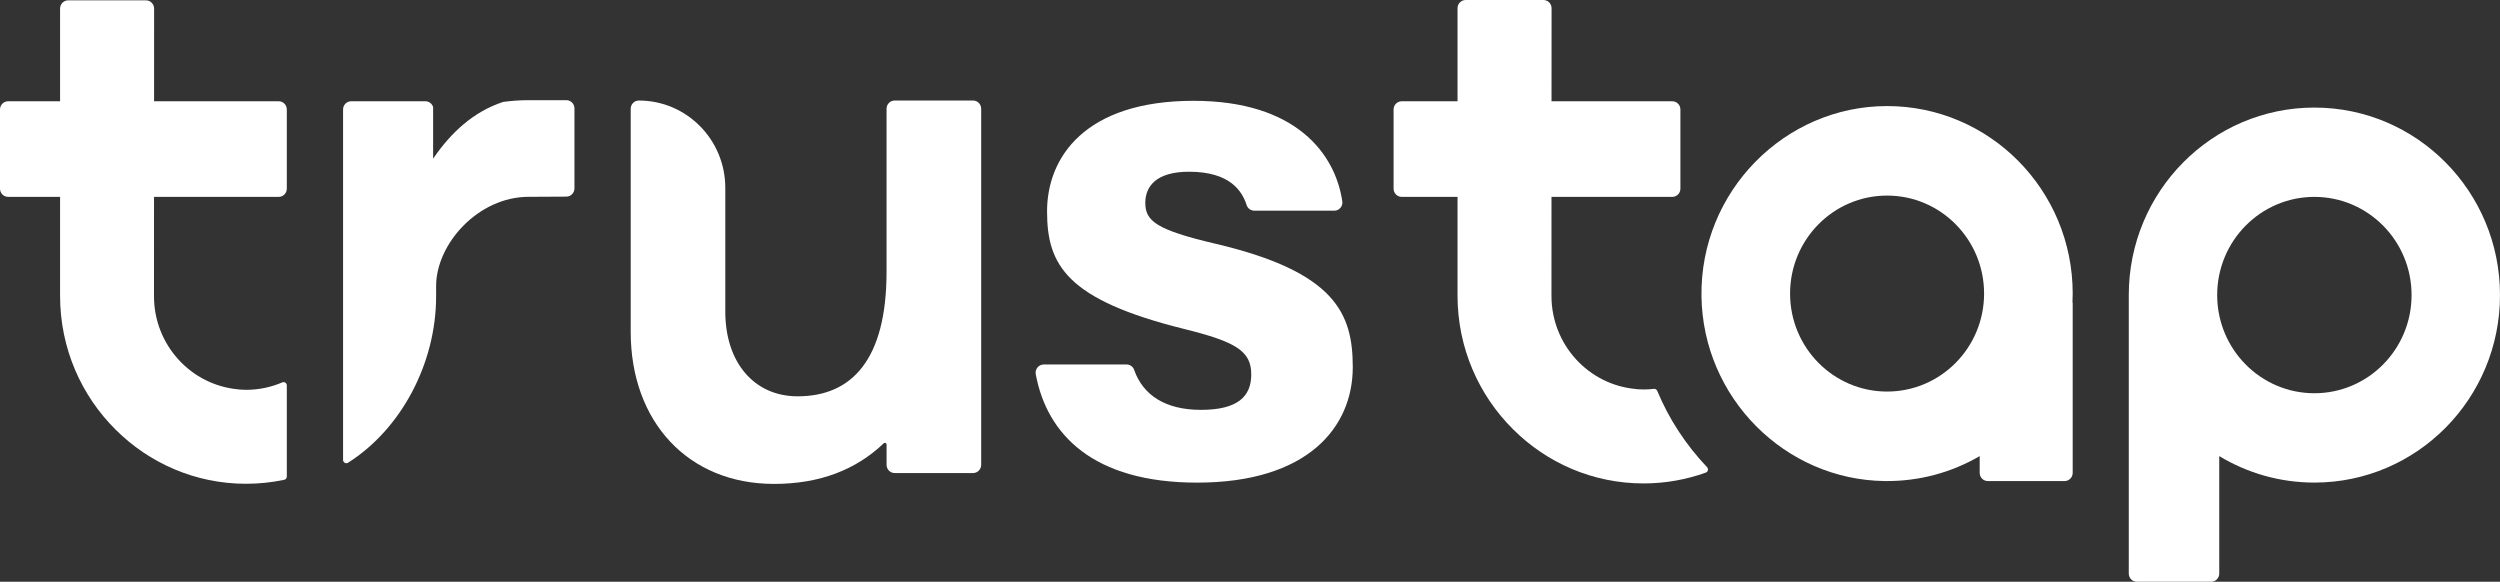
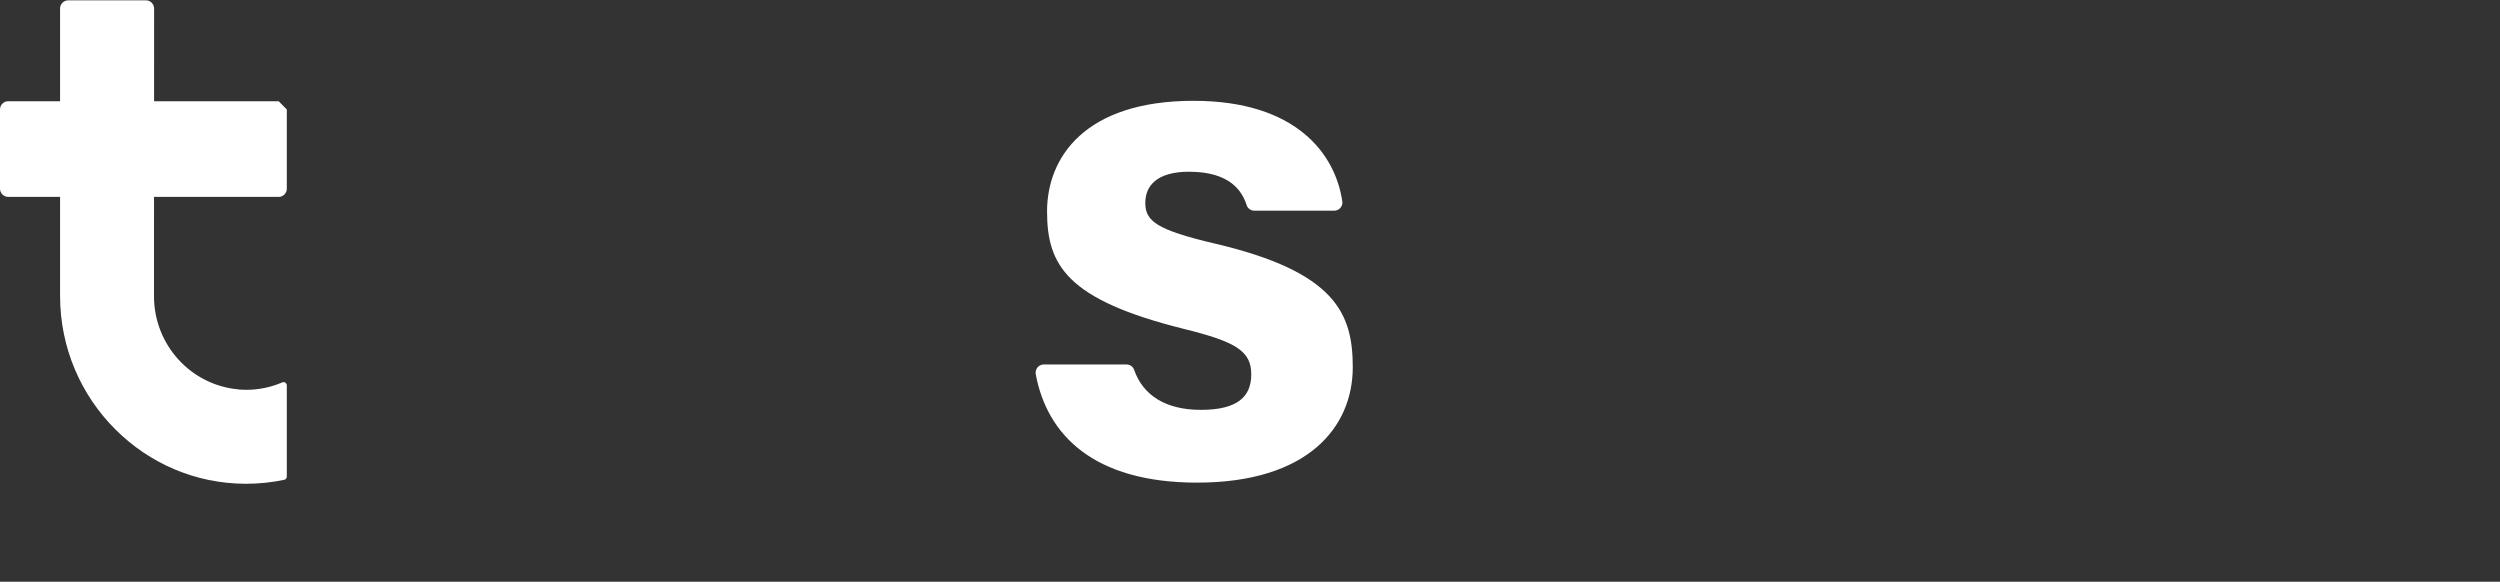
<svg xmlns="http://www.w3.org/2000/svg" width="159" height="37" viewBox="0 0 159 37" fill="none">
  <rect x="0" y="0" width="159" height="37" fill="#333333" stroke="none" />
  <path d="M77.284 15.497C73.555 14.619 72.841 14.061 72.841 12.906C72.841 11.863 73.521 10.922 75.624 10.922C78.241 10.922 79.001 12.162 79.287 13.046C79.355 13.259 79.555 13.4 79.777 13.4H84.858C85.172 13.4 85.417 13.12 85.371 12.807C84.924 9.794 82.444 6.412 75.909 6.412C68.979 6.412 66.593 10.032 66.593 13.441C66.593 16.849 67.817 19.057 75.302 20.92C78.593 21.735 79.58 22.32 79.58 23.81C79.58 25.215 78.725 26.067 76.376 26.067C74.152 26.067 72.7 25.156 72.13 23.52C72.059 23.314 71.861 23.181 71.646 23.181H66.384C66.06 23.181 65.814 23.479 65.874 23.801C66.585 27.631 69.517 30.695 76.137 30.695C83.142 30.695 86.036 27.198 86.036 23.354C86.036 19.952 84.951 17.298 77.286 15.496L77.284 15.497Z" fill="white" />
-   <path d="M61.884 6.393H56.903C56.617 6.393 56.385 6.627 56.385 6.915V17.286C56.385 22.903 54.151 25.206 50.733 25.206C47.952 25.206 46.129 23.042 46.129 19.819V11.948C46.129 8.88 43.668 6.394 40.631 6.394C40.345 6.394 40.113 6.628 40.113 6.916V21.108C40.113 26.818 43.759 30.777 49.229 30.777C52.135 30.777 54.446 29.875 56.203 28.195C56.272 28.129 56.386 28.176 56.386 28.273V29.563C56.386 29.852 56.618 30.086 56.904 30.086H61.886C62.171 30.086 62.403 29.852 62.403 29.563V6.915C62.403 6.627 62.171 6.393 61.886 6.393H61.884Z" fill="white" />
-   <path d="M17.725 6.439H9.799L9.801 0.544C9.801 0.256 9.569 0.021 9.284 0.021H4.338C4.052 0.021 3.821 0.256 3.821 0.544V6.439H0.518C0.232 6.439 0 6.674 0 6.962V11.998C0 12.287 0.232 12.521 0.518 12.521H3.821V18.82C3.821 22.151 5.173 25.162 7.354 27.326C9.487 29.453 12.416 30.768 15.651 30.768C16.483 30.768 17.294 30.68 18.078 30.515C18.174 30.495 18.241 30.408 18.241 30.31V24.512C18.241 24.361 18.089 24.262 17.953 24.32C17.246 24.625 16.467 24.793 15.651 24.793C15.513 24.793 15.377 24.787 15.242 24.777C15.221 24.773 15.2 24.768 15.179 24.766C12.162 24.508 9.794 21.953 9.794 18.839C9.794 18.833 9.794 18.827 9.794 18.82L9.796 12.522H17.724C18.01 12.522 18.241 12.288 18.241 11.999V6.963C18.241 6.675 18.01 6.44 17.724 6.44L17.725 6.439Z" fill="white" />
-   <path d="M36.018 6.371H33.625C33.073 6.371 32.531 6.41 31.998 6.483C30.111 7.104 28.683 8.426 27.546 10.092V6.802C27.478 6.593 27.286 6.44 27.056 6.44H22.337C22.051 6.44 21.819 6.674 21.819 6.963V29.25C21.819 29.414 21.998 29.516 22.137 29.428C25.498 27.301 27.737 23.131 27.737 18.844C27.737 18.837 27.737 18.828 27.737 18.821V18.195C27.737 15.516 30.405 12.517 33.625 12.517H33.73L36.018 12.505C36.303 12.505 36.535 12.27 36.535 11.982V6.894C36.535 6.605 36.303 6.371 36.018 6.371Z" fill="white" />
-   <path d="M131.824 18.671C131.824 12.085 126.538 6.746 120.018 6.746C113.498 6.746 108.117 12.183 108.214 18.852C108.308 25.285 113.511 30.521 119.879 30.595C122.076 30.62 124.137 30.04 125.908 29.008V30.074C125.908 30.362 126.14 30.596 126.426 30.596H131.305C131.591 30.596 131.823 30.362 131.823 30.074V19.307C131.823 19.269 131.819 19.234 131.81 19.198C131.817 19.024 131.823 18.848 131.823 18.671H131.824ZM120.018 24.903C116.611 24.903 113.849 22.113 113.849 18.671C113.849 15.229 116.611 12.439 120.018 12.439C123.426 12.439 126.188 15.229 126.188 18.671C126.188 22.113 123.426 24.903 120.018 24.903Z" fill="white" />
-   <path d="M147.195 6.842C140.675 6.842 135.39 12.181 135.39 18.767C135.39 18.811 135.391 18.855 135.392 18.899C135.392 18.904 135.39 18.909 135.39 18.916V36.478C135.39 36.766 135.622 37 135.907 37H140.626C140.912 37 141.144 36.766 141.144 36.478V29.008C142.914 30.077 144.983 30.692 147.195 30.692C153.715 30.692 159 25.353 159 18.767C159 12.181 153.715 6.842 147.195 6.842ZM147.195 25.01C143.781 25.01 141.013 22.214 141.013 18.766C141.013 15.318 143.781 12.522 147.195 12.522C150.609 12.522 153.376 15.318 153.376 18.766C153.376 22.214 150.609 25.01 147.195 25.01Z" fill="white" />
-   <path d="M105.401 24.858C105.365 24.773 105.278 24.721 105.186 24.732C104.971 24.757 104.751 24.77 104.53 24.77C104.392 24.77 104.257 24.764 104.121 24.755C104.1 24.751 104.08 24.745 104.058 24.743C101.042 24.485 98.673 21.931 98.673 18.817C98.673 18.811 98.673 18.804 98.673 18.798L98.675 12.522H106.357C106.642 12.522 106.874 12.289 106.874 12.001C106.874 10.851 106.874 8.113 106.874 6.963C106.874 6.674 106.642 6.441 106.357 6.441H98.677L98.68 0.523C98.68 0.234 98.448 0 98.162 0H93.216C92.931 0 92.699 0.234 92.699 0.523V6.441H89.149C88.864 6.441 88.632 6.674 88.632 6.963C88.632 8.112 88.632 10.85 88.632 12.001C88.632 12.289 88.864 12.522 89.149 12.522H92.699V18.798C92.699 22.129 94.052 25.141 96.233 27.304C98.365 29.432 101.294 30.746 104.529 30.746C105.919 30.746 107.251 30.503 108.489 30.057C108.632 30.006 108.673 29.824 108.569 29.713C107.206 28.275 106.14 26.638 105.4 24.858H105.401Z" fill="white" />
+   <path d="M17.725 6.439H9.799L9.801 0.544C9.801 0.256 9.569 0.021 9.284 0.021H4.338C4.052 0.021 3.821 0.256 3.821 0.544V6.439H0.518C0.232 6.439 0 6.674 0 6.962V11.998C0 12.287 0.232 12.521 0.518 12.521H3.821V18.82C3.821 22.151 5.173 25.162 7.354 27.326C9.487 29.453 12.416 30.768 15.651 30.768C16.483 30.768 17.294 30.68 18.078 30.515C18.174 30.495 18.241 30.408 18.241 30.31V24.512C18.241 24.361 18.089 24.262 17.953 24.32C17.246 24.625 16.467 24.793 15.651 24.793C15.513 24.793 15.377 24.787 15.242 24.777C15.221 24.773 15.2 24.768 15.179 24.766C12.162 24.508 9.794 21.953 9.794 18.839C9.794 18.833 9.794 18.827 9.794 18.82L9.796 12.522H17.724C18.01 12.522 18.241 12.288 18.241 11.999V6.963L17.725 6.439Z" fill="white" />
</svg>